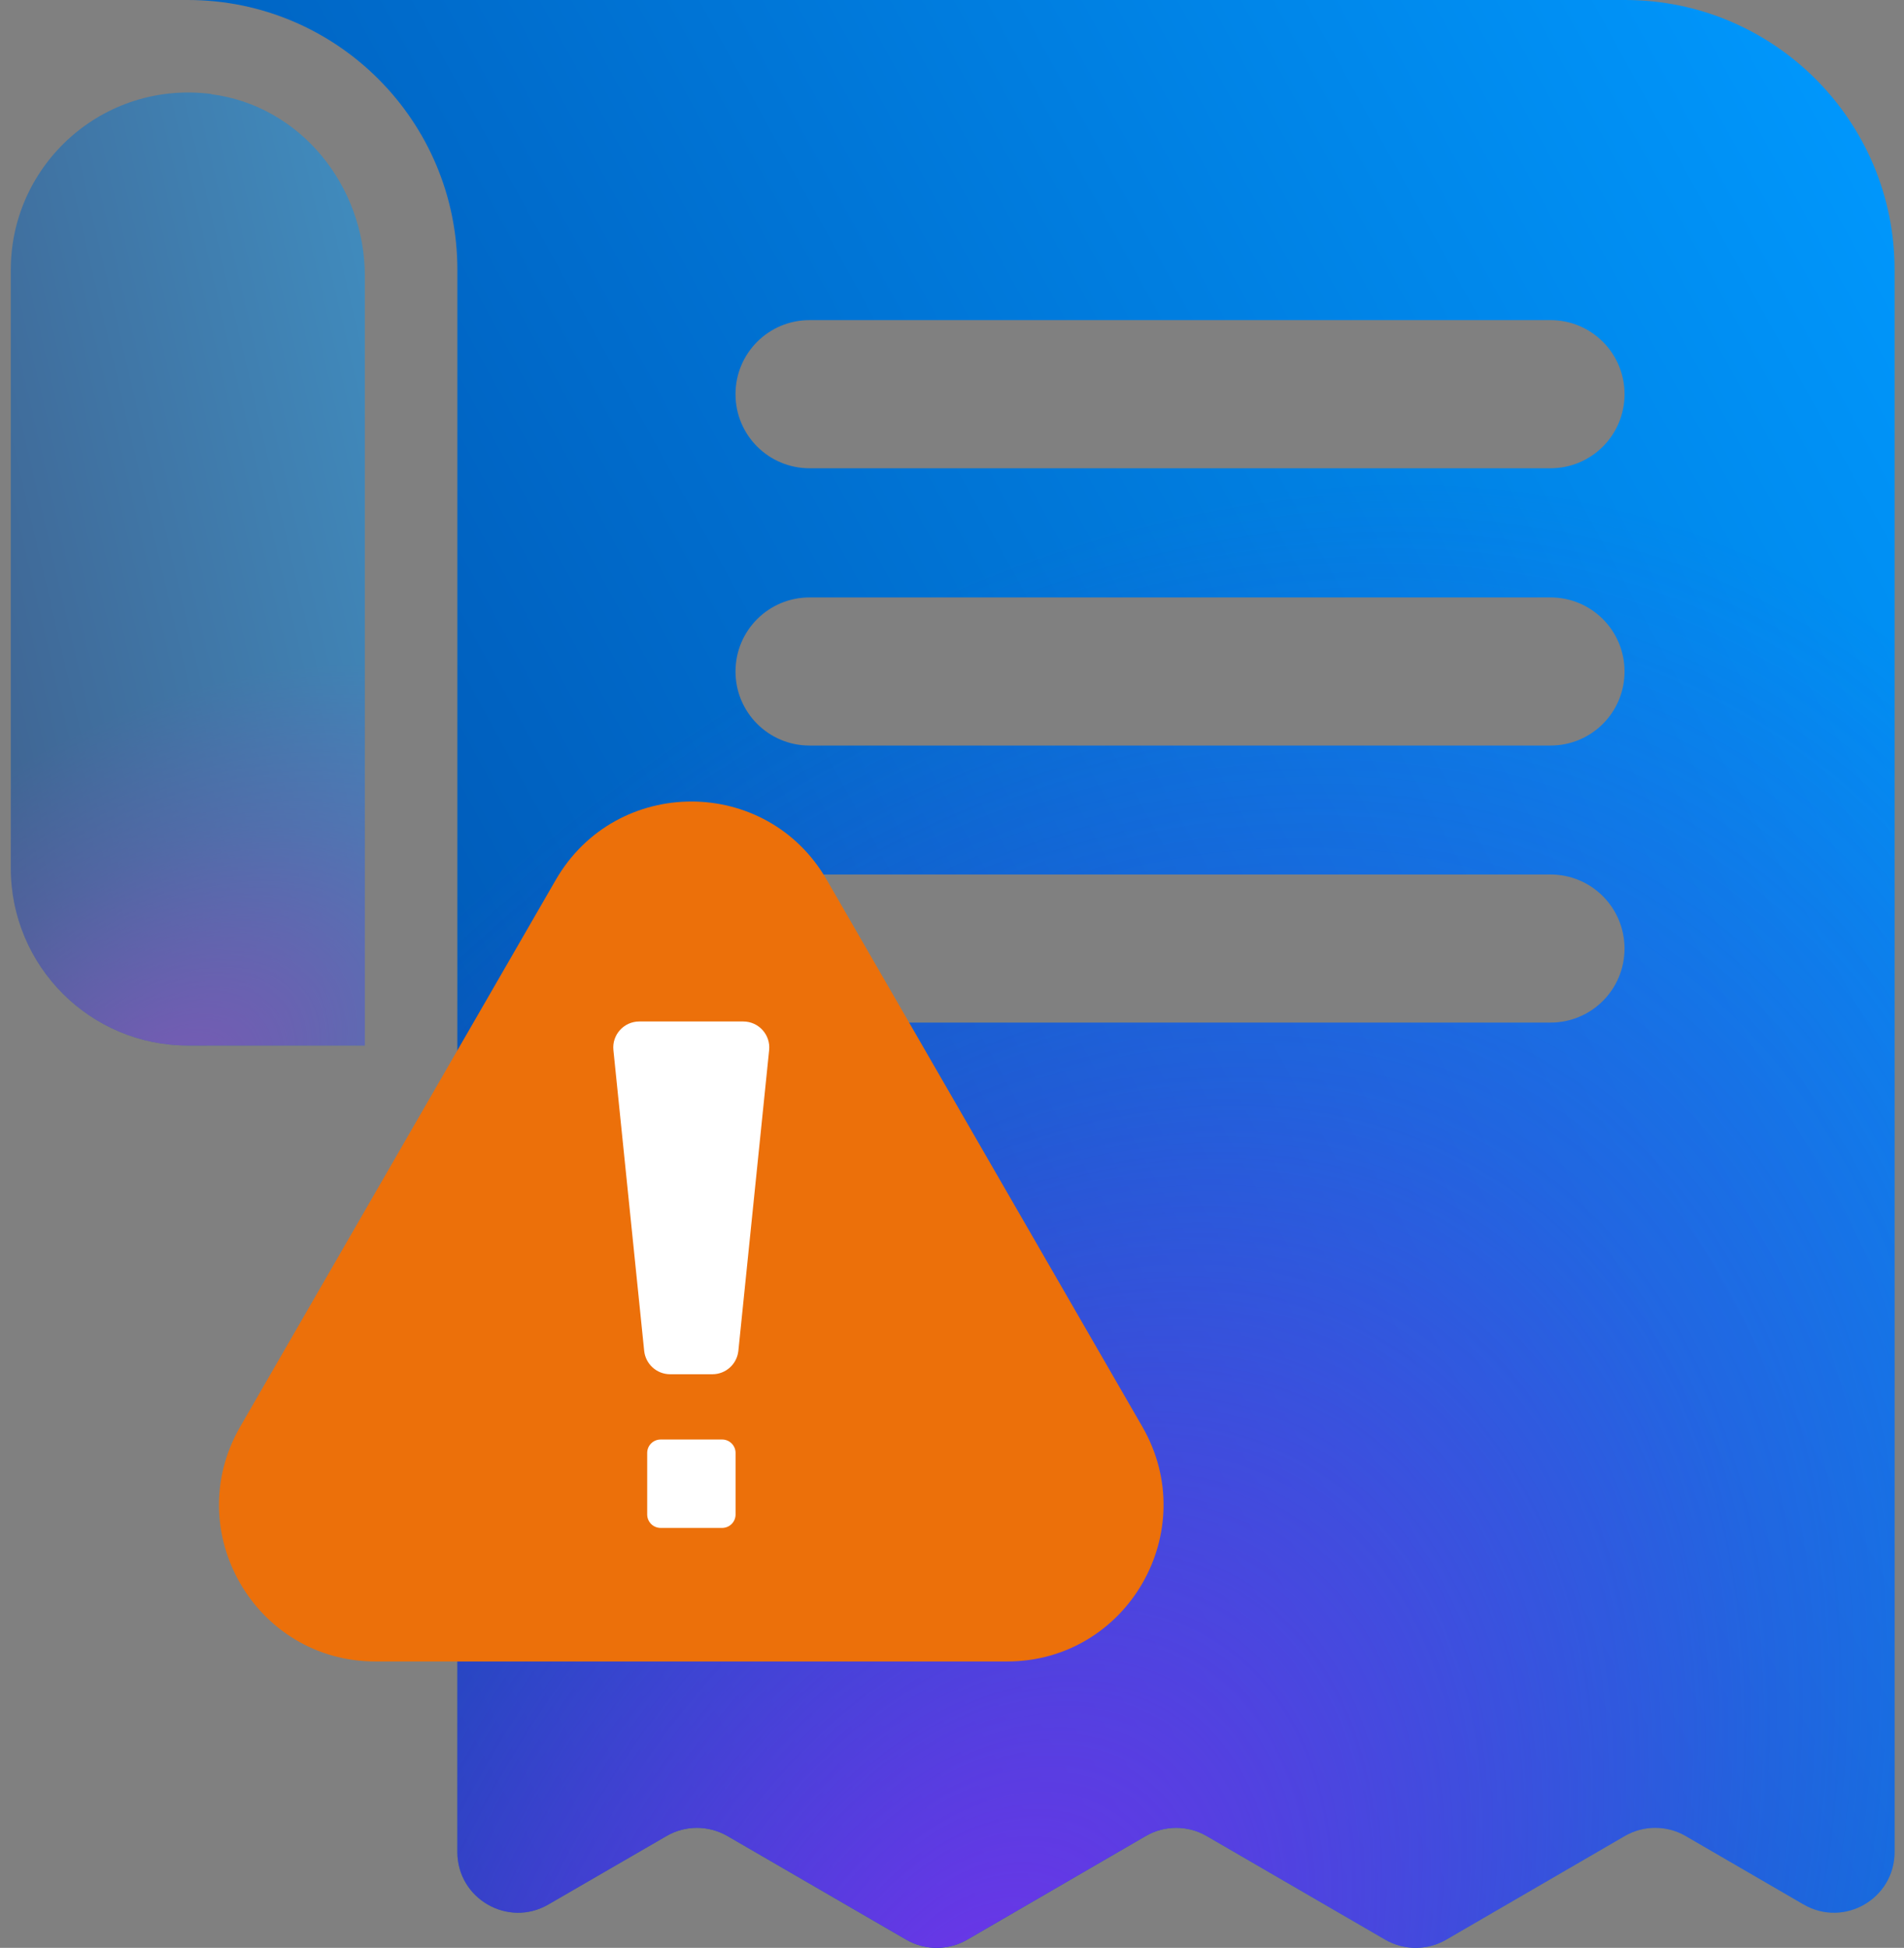
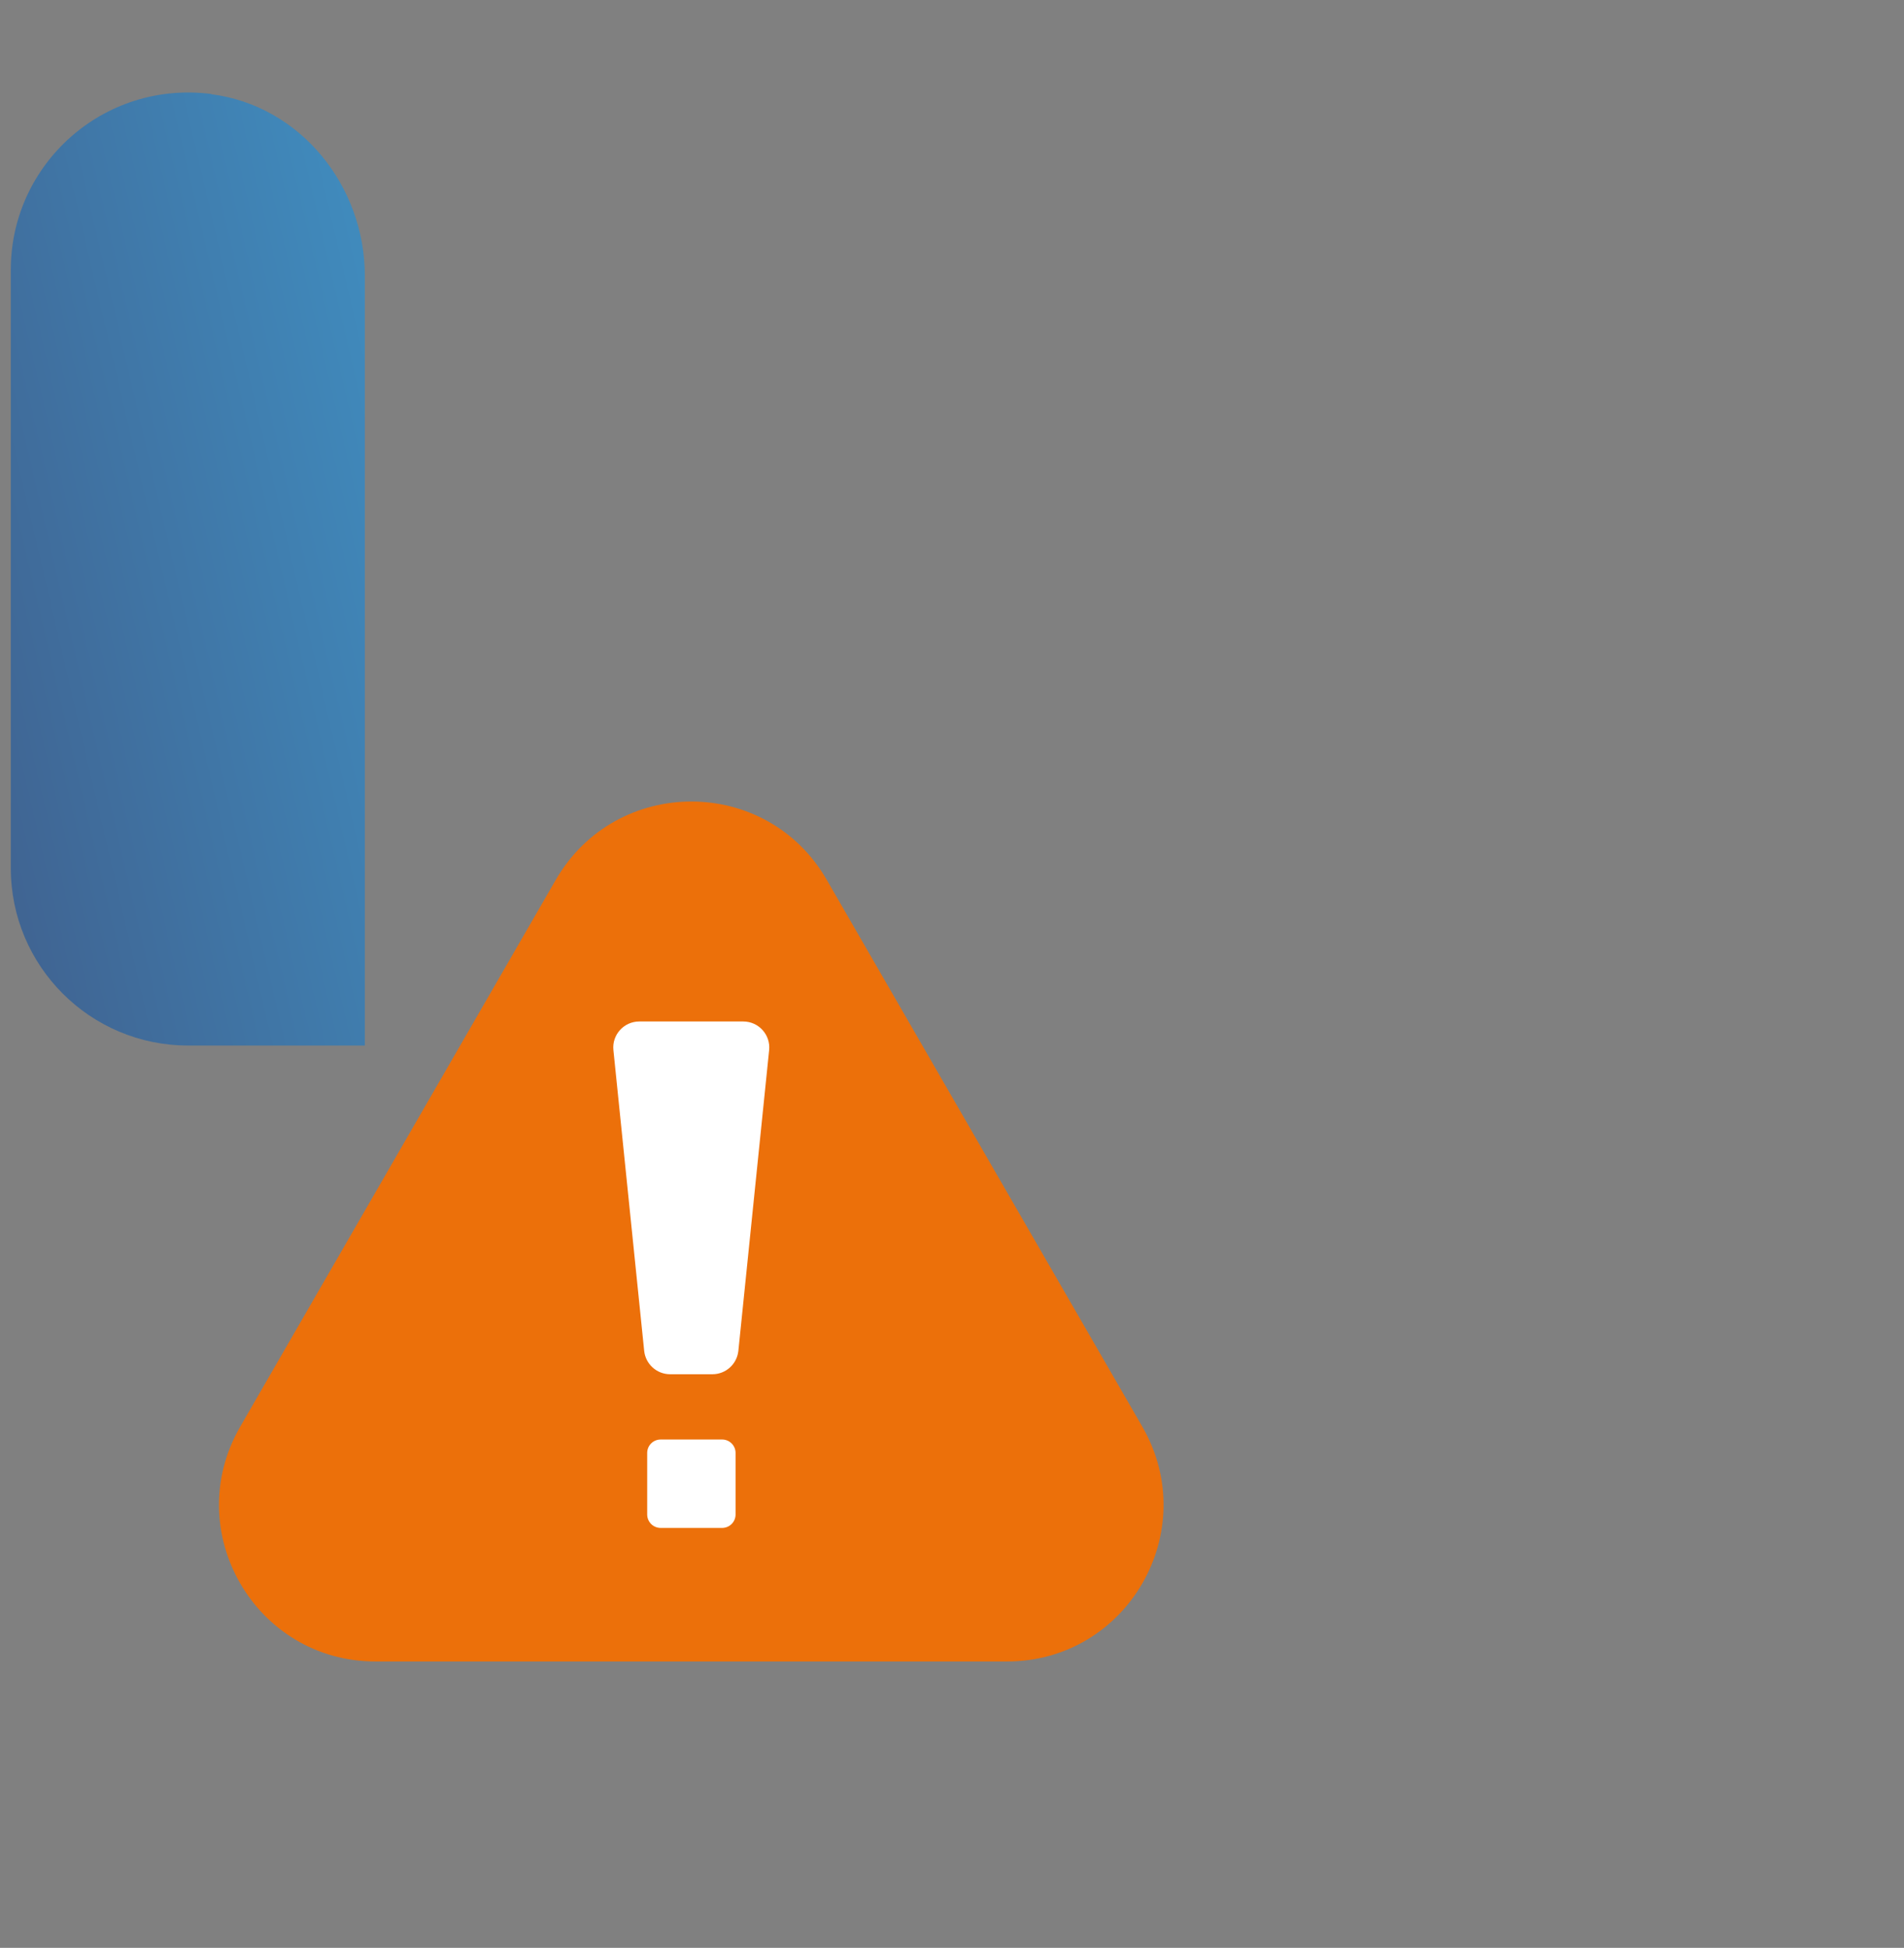
<svg xmlns="http://www.w3.org/2000/svg" width="88" height="90" viewBox="0 0 88 90" fill="none">
  <rect x="0" y="0" width="88" height="90" fill="#808080" stroke="none" />
  <g opacity="0.5">
    <path d="M9.762 4.342C4.767 3.711 0.5 7.593 0.5 12.459V40.116C0.5 44.64 4.168 48.308 8.692 48.308H16.863V12.748C16.863 8.588 13.879 4.877 9.762 4.353V4.342Z" fill="url(#paint0_linear_2135_72599)" />
-     <path d="M9.762 4.342C4.767 3.711 0.5 7.593 0.5 12.459V40.116C0.5 44.64 4.168 48.308 8.692 48.308H16.863V12.748C16.863 8.588 13.879 4.877 9.762 4.353V4.342Z" fill="url(#paint1_radial_2135_72599)" />
  </g>
-   <path d="M75.095 0H8.68C15.556 0 21.139 5.583 21.139 12.46V85.57C21.139 87.73 23.481 89.078 25.342 87.997L30.807 84.832C31.674 84.329 32.743 84.329 33.62 84.832L41.887 89.623C42.754 90.126 43.834 90.126 44.7 89.623L52.956 84.832C53.823 84.329 54.903 84.329 55.769 84.832L64.026 89.623C64.892 90.126 65.972 90.126 66.838 89.623L75.095 84.832C75.961 84.329 77.041 84.329 77.908 84.832L83.362 87.997C85.234 89.078 87.565 87.73 87.565 85.57V12.46C87.565 5.583 81.982 0 75.106 0H75.095ZM71.662 47.25H37.417C35.524 47.25 33.994 45.721 33.994 43.828C33.994 41.935 35.524 40.405 37.417 40.405H71.662C73.555 40.405 75.084 41.935 75.084 43.828C75.084 45.721 73.555 47.25 71.662 47.25ZM71.662 34.448H37.417C35.524 34.448 33.994 32.919 33.994 31.026C33.994 29.133 35.524 27.604 37.417 27.604H71.662C73.555 27.604 75.084 29.133 75.084 31.026C75.084 32.919 73.555 34.448 71.662 34.448ZM71.662 21.636H37.417C35.524 21.636 33.994 20.106 33.994 18.213C33.994 16.32 35.524 14.791 37.417 14.791H71.662C73.555 14.791 75.084 16.32 75.084 18.213C75.084 20.106 73.555 21.636 71.662 21.636Z" fill="url(#paint2_linear_2135_72599)" />
-   <path d="M75.095 0H8.68C15.556 0 21.139 5.583 21.139 12.46V85.57C21.139 87.73 23.481 89.078 25.342 87.997L30.807 84.832C31.674 84.329 32.743 84.329 33.62 84.832L41.887 89.623C42.754 90.126 43.834 90.126 44.7 89.623L52.956 84.832C53.823 84.329 54.903 84.329 55.769 84.832L64.026 89.623C64.892 90.126 65.972 90.126 66.838 89.623L75.095 84.832C75.961 84.329 77.041 84.329 77.908 84.832L83.362 87.997C85.234 89.078 87.565 87.73 87.565 85.57V12.46C87.565 5.583 81.982 0 75.106 0H75.095ZM71.662 47.25H37.417C35.524 47.25 33.994 45.721 33.994 43.828C33.994 41.935 35.524 40.405 37.417 40.405H71.662C73.555 40.405 75.084 41.935 75.084 43.828C75.084 45.721 73.555 47.25 71.662 47.25ZM71.662 34.448H37.417C35.524 34.448 33.994 32.919 33.994 31.026C33.994 29.133 35.524 27.604 37.417 27.604H71.662C73.555 27.604 75.084 29.133 75.084 31.026C75.084 32.919 73.555 34.448 71.662 34.448ZM71.662 21.636H37.417C35.524 21.636 33.994 20.106 33.994 18.213C33.994 16.32 35.524 14.791 37.417 14.791H71.662C73.555 14.791 75.084 16.32 75.084 18.213C75.084 20.106 73.555 21.636 71.662 21.636Z" fill="url(#paint3_radial_2135_72599)" />
  <path d="M25.688 40.652L11.1 65.924C8.319 70.747 11.795 76.768 17.356 76.768H46.543C52.104 76.768 55.58 70.747 52.799 65.924L38.211 40.652C35.431 35.828 28.479 35.828 25.688 40.652Z" fill="#EC700A" />
  <path d="M33.997 69.977C33.997 70.319 33.719 70.597 33.377 70.597H30.532C30.19 70.597 29.912 70.319 29.912 69.977V67.132C29.912 66.79 30.19 66.512 30.532 66.512H33.377C33.719 66.512 33.997 66.79 33.997 67.132V69.977ZM34.126 62.416C34.062 63.025 33.548 63.496 32.928 63.496H30.971C30.351 63.496 29.837 63.025 29.773 62.416L28.351 48.523C28.276 47.817 28.832 47.197 29.548 47.197H34.35C35.067 47.197 35.623 47.817 35.548 48.523L34.126 62.416Z" fill="white" />
  <defs>
    <linearGradient id="paint0_linear_2135_72599" x1="16.863" y1="4.274" x2="-15.612" y2="11.846" gradientUnits="userSpaceOnUse">
      <stop stop-color="#009AFF" />
      <stop offset="1" stop-color="#002A83" />
    </linearGradient>
    <radialGradient id="paint1_radial_2135_72599" cx="0" cy="0" r="1" gradientUnits="userSpaceOnUse" gradientTransform="translate(7.979 50.184) rotate(-124.218) scale(16.327 25.151)">
      <stop stop-color="#7034EA" />
      <stop offset="0.615" stop-color="#7034EA" stop-opacity="0.3" />
      <stop offset="1" stop-color="#7034EA" stop-opacity="0" />
    </radialGradient>
    <linearGradient id="paint2_linear_2135_72599" x1="87.565" y1="-1.9541e-06" x2="-39.173" y2="69.699" gradientUnits="userSpaceOnUse">
      <stop stop-color="#009AFF" />
      <stop offset="1" stop-color="#002A83" />
    </linearGradient>
    <radialGradient id="paint3_radial_2135_72599" cx="0" cy="0" r="1" gradientUnits="userSpaceOnUse" gradientTransform="translate(44.737 93.833) rotate(-148.06) scale(52.161 77.573)">
      <stop stop-color="#7034EA" />
      <stop offset="0.615" stop-color="#7034EA" stop-opacity="0.3" />
      <stop offset="1" stop-color="#7034EA" stop-opacity="0" />
    </radialGradient>
  </defs>
</svg>